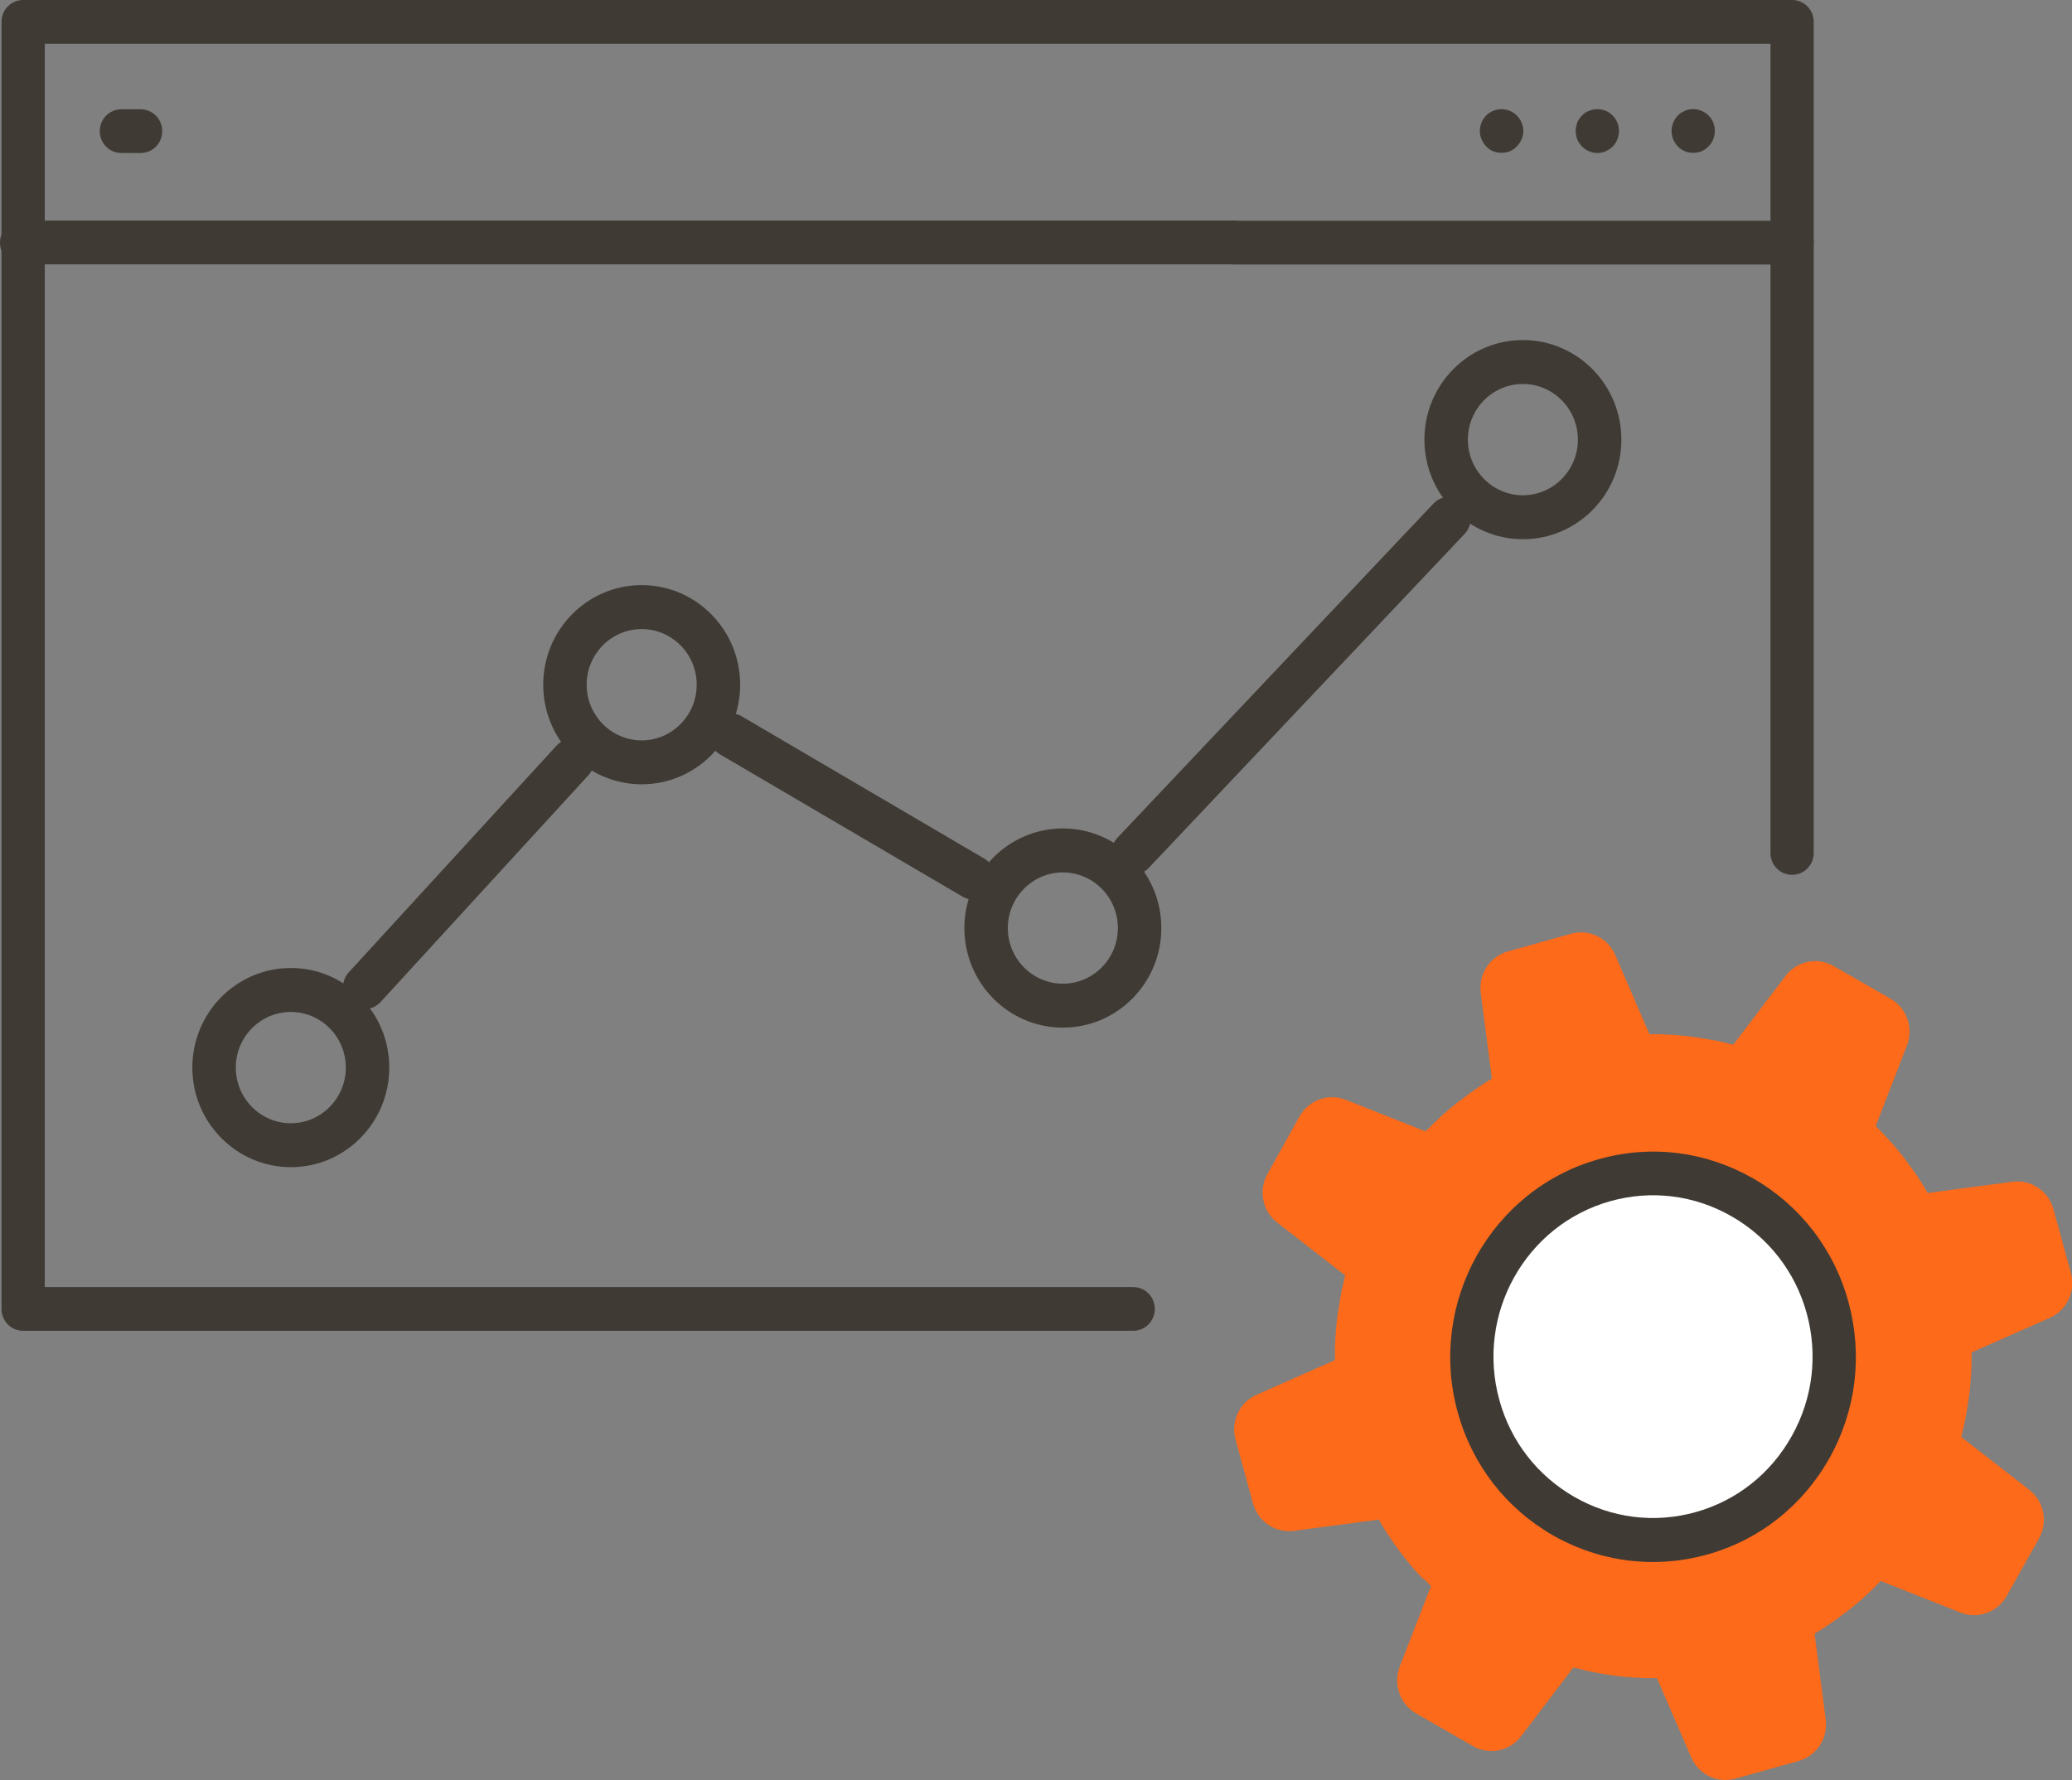
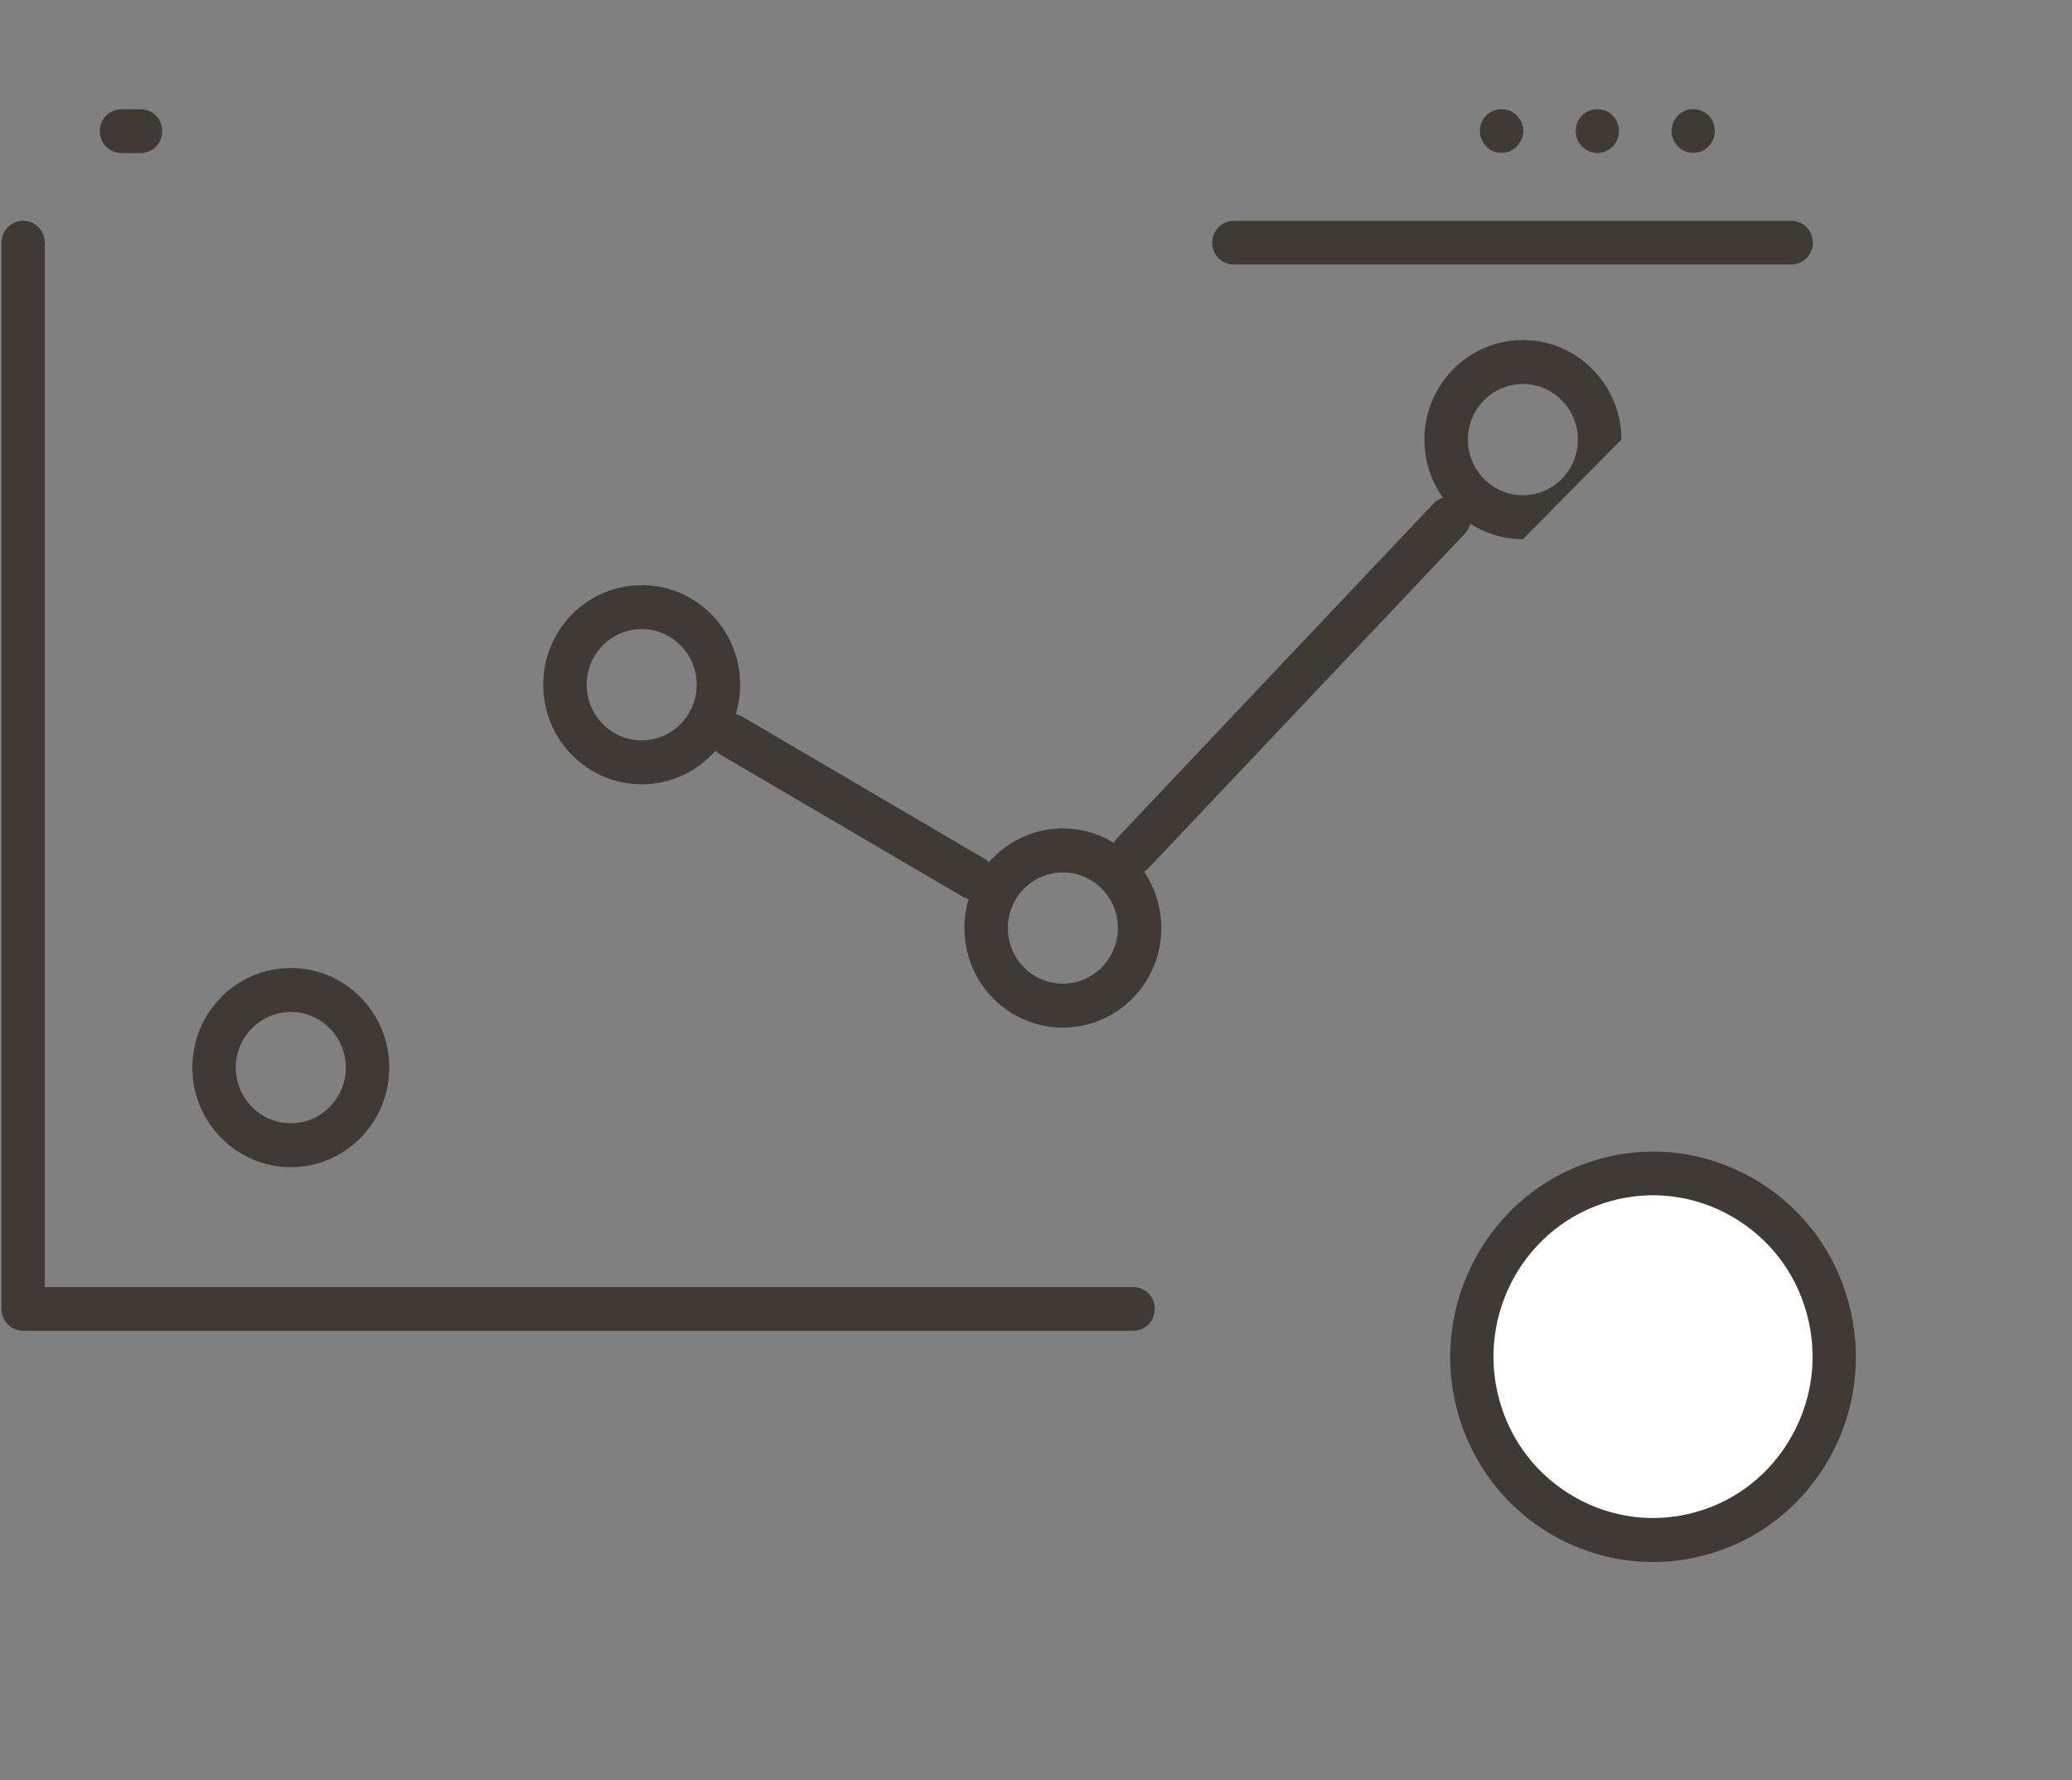
<svg xmlns="http://www.w3.org/2000/svg" width="64" height="55" viewBox="0 0 64 55" fill="none">
  <rect x="0" y="0" width="64" height="55" fill="#808080" stroke="none" />
  <g clip-path="url(#clip0_8565_11732)">
    <path d="M35.001 41.112H0.715C0.344 41.112 0.047 40.812 0.047 40.437V7.497C0.047 7.121 0.344 6.821 0.715 6.821C1.086 6.821 1.383 7.121 1.383 7.497V39.761H35.001C35.372 39.761 35.669 40.061 35.669 40.437C35.669 40.812 35.372 41.112 35.001 41.112Z" fill="#3F3A34" />
-     <path d="M55.354 27.026C54.983 27.026 54.687 26.726 54.687 26.351V7.497C54.687 7.121 54.983 6.821 55.354 6.821C55.725 6.821 56.022 7.121 56.022 7.497V26.351C56.022 26.726 55.725 27.026 55.354 27.026Z" fill="#3F3A34" />
    <path d="M55.327 8.172H38.11C37.739 8.172 37.442 7.872 37.442 7.497C37.442 7.121 37.739 6.821 38.11 6.821H55.327C55.698 6.821 55.995 7.121 55.995 7.497C55.995 7.872 55.698 8.172 55.327 8.172Z" fill="#3F3A34" />
-     <path d="M55.354 8.172C54.983 8.172 54.687 7.872 54.687 7.497V1.351H1.383V6.814H38.11C38.481 6.814 38.778 7.115 38.778 7.49C38.778 7.865 38.481 8.165 38.11 8.165H0.715C0.344 8.165 0.047 7.865 0.047 7.49V0.675C0.047 0.3 0.344 0 0.715 0H55.354C55.725 0 56.022 0.3 56.022 0.675V7.497C56.022 7.872 55.725 8.172 55.354 8.172Z" fill="#3F3A34" />
-     <path d="M0.715 8.172H0.668C0.297 8.172 0 7.872 0 7.497C0 7.121 0.297 6.821 0.668 6.821C1.039 6.821 1.362 7.121 1.362 7.497C1.362 7.872 1.086 8.172 0.715 8.172Z" fill="#3F3A34" />
    <path d="M4.343 4.727H3.75C3.379 4.727 3.082 4.427 3.082 4.052C3.082 3.677 3.379 3.376 3.75 3.376H4.343C4.714 3.376 5.011 3.677 5.011 4.052C5.011 4.427 4.714 4.727 4.343 4.727Z" fill="#3F3A34" />
    <path d="M52.299 4.72C52.212 4.72 52.124 4.707 52.043 4.672C51.962 4.638 51.888 4.591 51.827 4.522C51.699 4.393 51.632 4.222 51.632 4.045C51.632 3.956 51.652 3.868 51.685 3.786C51.719 3.704 51.767 3.629 51.827 3.567C51.888 3.506 51.962 3.458 52.043 3.424C52.286 3.315 52.583 3.376 52.771 3.567C52.839 3.629 52.886 3.704 52.92 3.786C52.953 3.868 52.967 3.956 52.967 4.045C52.967 4.229 52.9 4.4 52.771 4.522C52.711 4.591 52.636 4.638 52.556 4.672C52.475 4.707 52.394 4.72 52.299 4.72Z" fill="#3F3A34" />
    <path d="M49.339 4.727C49.163 4.727 48.995 4.652 48.867 4.529C48.806 4.461 48.752 4.386 48.718 4.304C48.691 4.222 48.671 4.14 48.671 4.045C48.671 3.956 48.691 3.868 48.718 3.786C48.752 3.704 48.806 3.629 48.867 3.567C48.927 3.506 49.002 3.451 49.082 3.424C49.244 3.356 49.44 3.356 49.595 3.424C49.676 3.451 49.75 3.506 49.811 3.567C49.939 3.697 50.006 3.868 50.006 4.045C50.006 4.222 49.939 4.4 49.811 4.529C49.75 4.591 49.676 4.638 49.595 4.673C49.514 4.707 49.426 4.727 49.339 4.727Z" fill="#3F3A34" />
    <path d="M46.378 4.72C46.29 4.72 46.203 4.707 46.122 4.673C46.041 4.638 45.967 4.591 45.906 4.523C45.845 4.461 45.798 4.386 45.764 4.304C45.724 4.222 45.71 4.134 45.71 4.045C45.71 3.868 45.778 3.697 45.906 3.568C45.967 3.506 46.041 3.458 46.122 3.424C46.371 3.322 46.661 3.377 46.85 3.568C46.978 3.697 47.053 3.868 47.053 4.045C47.053 4.222 46.978 4.393 46.85 4.523C46.789 4.591 46.715 4.638 46.634 4.673C46.553 4.707 46.472 4.72 46.378 4.72Z" fill="#3F3A34" />
    <path d="M35.001 27.026C34.832 27.026 34.671 26.964 34.536 26.835C34.266 26.576 34.259 26.146 34.516 25.88L44.274 15.559C44.53 15.286 44.955 15.28 45.218 15.539C45.488 15.798 45.495 16.228 45.238 16.494L35.48 26.814C35.352 26.951 35.17 27.026 34.994 27.026H35.001Z" fill="#3F3A34" />
    <path d="M30.071 27.79C29.957 27.79 29.842 27.763 29.734 27.701L22.235 23.302C21.918 23.11 21.81 22.701 21.992 22.374C22.181 22.053 22.585 21.944 22.909 22.128L30.408 26.528C30.725 26.719 30.833 27.128 30.651 27.456C30.53 27.674 30.3 27.79 30.071 27.79Z" fill="#3F3A34" />
-     <path d="M11.262 31.166C11.101 31.166 10.939 31.105 10.811 30.989C10.541 30.737 10.521 30.307 10.777 30.034L17.19 23.035C17.44 22.763 17.865 22.749 18.134 23.001C18.404 23.254 18.424 23.683 18.168 23.956L11.755 30.955C11.62 31.098 11.444 31.173 11.262 31.173V31.166Z" fill="#3F3A34" />
    <path d="M19.82 24.229C18.141 24.229 16.779 22.851 16.779 21.153C16.779 19.454 18.141 18.076 19.82 18.076C21.5 18.076 22.862 19.454 22.862 21.153C22.862 22.851 21.5 24.229 19.82 24.229ZM19.82 19.434C18.883 19.434 18.121 20.205 18.121 21.153C18.121 22.101 18.883 22.872 19.82 22.872C20.758 22.872 21.52 22.101 21.52 21.153C21.52 20.205 20.758 19.434 19.82 19.434Z" fill="#3F3A34" />
    <path d="M8.983 36.057C7.31 36.057 5.941 34.679 5.941 32.981C5.941 31.282 7.304 29.904 8.983 29.904C10.662 29.904 12.024 31.282 12.024 32.981C12.024 34.679 10.662 36.057 8.983 36.057ZM8.983 31.262C8.046 31.262 7.283 32.033 7.283 32.981C7.283 33.929 8.046 34.7 8.983 34.7C9.92 34.7 10.682 33.929 10.682 32.981C10.682 32.033 9.92 31.262 8.983 31.262Z" fill="#3F3A34" />
    <path d="M32.83 31.746C31.15 31.746 29.788 30.368 29.788 28.67C29.788 26.971 31.15 25.593 32.83 25.593C34.509 25.593 35.871 26.971 35.871 28.67C35.871 30.368 34.509 31.746 32.83 31.746ZM32.83 26.951C31.892 26.951 31.13 27.722 31.13 28.67C31.13 29.618 31.892 30.389 32.83 30.389C33.767 30.389 34.529 29.618 34.529 28.67C34.529 27.722 33.767 26.951 32.83 26.951Z" fill="#3F3A34" />
-     <path d="M47.039 16.658C45.367 16.658 43.997 15.28 43.997 13.581C43.997 11.883 45.36 10.505 47.039 10.505C48.718 10.505 50.081 11.883 50.081 13.581C50.081 15.28 48.718 16.658 47.039 16.658ZM47.039 11.862C46.102 11.862 45.34 12.633 45.34 13.581C45.34 14.529 46.102 15.3 47.039 15.3C47.976 15.3 48.738 14.529 48.738 13.581C48.738 12.633 47.976 11.862 47.039 11.862Z" fill="#3F3A34" />
-     <path d="M43.957 48.779C43.89 48.711 43.829 48.636 43.761 48.568C43.714 48.52 43.674 48.472 43.627 48.417C43.573 48.349 43.512 48.281 43.458 48.213C43.411 48.151 43.364 48.097 43.316 48.035C43.269 47.974 43.222 47.913 43.181 47.851C43.127 47.783 43.08 47.708 43.026 47.64C42.986 47.585 42.952 47.531 42.918 47.476C42.864 47.394 42.81 47.312 42.757 47.23C42.723 47.183 42.696 47.128 42.669 47.08C42.642 47.033 42.615 46.992 42.588 46.944L39.965 47.292C39.391 47.367 38.859 47.005 38.703 46.446L38.164 44.475C38.009 43.915 38.285 43.322 38.811 43.09L41.233 42.019C41.233 41.965 41.233 41.91 41.233 41.862C41.233 41.801 41.233 41.746 41.233 41.685C41.233 41.589 41.239 41.487 41.246 41.392C41.246 41.323 41.246 41.262 41.259 41.194C41.259 41.105 41.273 41.016 41.28 40.928C41.286 40.853 41.293 40.778 41.307 40.696C41.313 40.621 41.327 40.546 41.34 40.464C41.354 40.375 41.367 40.293 41.381 40.205C41.394 40.136 41.408 40.075 41.414 40.007C41.435 39.911 41.448 39.816 41.475 39.72C41.489 39.666 41.502 39.604 41.516 39.55C41.529 39.502 41.536 39.447 41.549 39.4L39.452 37.769C38.993 37.415 38.865 36.773 39.149 36.269L40.14 34.488C40.423 33.984 41.03 33.765 41.57 33.977L44.031 34.952C44.065 34.911 44.105 34.877 44.146 34.843C44.186 34.802 44.227 34.761 44.267 34.72C44.335 34.652 44.409 34.591 44.476 34.522C44.523 34.475 44.571 34.434 44.625 34.386C44.692 34.331 44.76 34.27 44.827 34.215C44.888 34.168 44.942 34.12 45.002 34.072C45.063 34.025 45.124 33.977 45.184 33.936C45.252 33.881 45.326 33.834 45.394 33.779C45.447 33.738 45.501 33.704 45.555 33.663C45.636 33.608 45.717 33.554 45.798 33.499C45.845 33.465 45.899 33.438 45.947 33.404C45.994 33.377 46.034 33.349 46.081 33.322L45.737 30.668C45.663 30.089 46.021 29.55 46.574 29.393L48.523 28.847C49.076 28.69 49.662 28.97 49.892 29.502L50.95 31.951C51.004 31.951 51.052 31.951 51.106 31.951C51.166 31.951 51.22 31.951 51.281 31.951C51.375 31.951 51.47 31.958 51.571 31.965C51.638 31.965 51.706 31.965 51.767 31.978C51.854 31.978 51.942 31.992 52.023 31.999C52.097 32.005 52.171 32.012 52.252 32.026C52.326 32.033 52.4 32.046 52.481 32.06C52.569 32.074 52.65 32.087 52.738 32.101C52.805 32.114 52.866 32.128 52.933 32.135C53.028 32.156 53.122 32.169 53.216 32.196C53.27 32.21 53.331 32.224 53.385 32.237C53.439 32.251 53.486 32.265 53.54 32.271L55.152 30.15C55.503 29.686 56.137 29.556 56.636 29.843L58.396 30.853C58.895 31.139 59.111 31.753 58.902 32.299L57.937 34.788C57.978 34.823 58.011 34.864 58.045 34.898C58.086 34.938 58.126 34.98 58.166 35.02C58.234 35.089 58.295 35.164 58.362 35.232C58.409 35.28 58.45 35.327 58.497 35.382C58.551 35.45 58.612 35.518 58.666 35.587C58.713 35.648 58.76 35.703 58.807 35.764C58.854 35.825 58.902 35.887 58.942 35.948C58.996 36.016 59.043 36.091 59.097 36.16C59.138 36.214 59.171 36.269 59.212 36.323C59.266 36.405 59.32 36.487 59.374 36.569C59.407 36.617 59.434 36.671 59.461 36.719C59.488 36.767 59.515 36.808 59.542 36.855L62.166 36.507C62.739 36.432 63.272 36.794 63.427 37.353L63.966 39.325C64.121 39.884 63.845 40.477 63.319 40.709L60.898 41.78C60.898 41.835 60.898 41.883 60.898 41.937C60.898 41.999 60.898 42.053 60.898 42.114C60.898 42.21 60.891 42.306 60.884 42.408C60.884 42.476 60.884 42.544 60.871 42.606C60.871 42.694 60.857 42.783 60.851 42.865C60.844 42.94 60.837 43.022 60.824 43.097C60.817 43.172 60.803 43.247 60.79 43.329C60.776 43.417 60.763 43.499 60.749 43.588C60.736 43.656 60.722 43.718 60.716 43.786C60.696 43.881 60.682 43.977 60.655 44.072C60.642 44.127 60.628 44.188 60.614 44.243C60.601 44.291 60.594 44.345 60.581 44.393L62.678 46.023C63.137 46.378 63.265 47.019 62.982 47.524L61.984 49.304C61.7 49.809 61.093 50.027 60.554 49.816L58.092 48.84C58.059 48.881 58.018 48.915 57.984 48.95C57.944 48.99 57.904 49.031 57.863 49.072C57.796 49.141 57.721 49.202 57.654 49.27C57.607 49.318 57.553 49.359 57.506 49.407C57.438 49.461 57.371 49.522 57.303 49.577C57.243 49.625 57.189 49.672 57.128 49.72C57.067 49.768 57.007 49.816 56.946 49.857C56.878 49.911 56.804 49.959 56.737 50.014C56.683 50.054 56.629 50.089 56.575 50.13C56.494 50.184 56.413 50.239 56.332 50.293C56.285 50.327 56.231 50.355 56.184 50.389C56.137 50.416 56.096 50.443 56.049 50.471L56.393 53.124C56.467 53.704 56.11 54.243 55.557 54.4L53.608 54.945C53.055 55.102 52.468 54.823 52.239 54.291L51.18 51.842C51.126 51.842 51.079 51.842 51.025 51.842C50.964 51.842 50.91 51.842 50.849 51.842C50.755 51.842 50.66 51.835 50.559 51.828C50.492 51.828 50.424 51.828 50.364 51.814C50.276 51.814 50.188 51.801 50.108 51.794C50.033 51.787 49.959 51.78 49.878 51.767C49.804 51.76 49.73 51.746 49.649 51.733C49.561 51.719 49.48 51.705 49.393 51.692C49.325 51.678 49.264 51.664 49.197 51.651C49.103 51.63 49.008 51.617 48.914 51.589C48.86 51.576 48.799 51.562 48.745 51.548C48.698 51.535 48.644 51.528 48.597 51.514L46.985 53.636C46.634 54.099 46 54.229 45.501 53.943L43.741 52.933C43.242 52.647 43.026 52.033 43.235 51.487L44.2 48.997C44.159 48.963 44.126 48.922 44.092 48.888C44.051 48.847 44.011 48.806 43.971 48.765L43.957 48.779Z" fill="#FC6A1A" />
+     <path d="M47.039 16.658C45.367 16.658 43.997 15.28 43.997 13.581C43.997 11.883 45.36 10.505 47.039 10.505C48.718 10.505 50.081 11.883 50.081 13.581ZM47.039 11.862C46.102 11.862 45.34 12.633 45.34 13.581C45.34 14.529 46.102 15.3 47.039 15.3C47.976 15.3 48.738 14.529 48.738 13.581C48.738 12.633 47.976 11.862 47.039 11.862Z" fill="#3F3A34" />
    <path d="M45.67 43.431C46.499 46.439 49.581 48.206 52.562 47.367C55.536 46.528 57.283 43.411 56.453 40.396C55.624 37.387 52.542 35.621 49.561 36.46C46.587 37.299 44.84 40.416 45.67 43.431Z" fill="white" />
    <path d="M51.045 48.254C49.979 48.254 48.927 47.974 47.976 47.435C46.52 46.603 45.468 45.246 45.023 43.615C44.099 40.252 46.054 36.746 49.379 35.812C50.991 35.355 52.677 35.566 54.14 36.398C55.597 37.231 56.649 38.588 57.094 40.218C57.539 41.849 57.337 43.561 56.514 45.034C55.691 46.508 54.349 47.572 52.738 48.022C52.178 48.179 51.611 48.254 51.052 48.254H51.045ZM46.311 43.247C46.661 44.529 47.491 45.593 48.637 46.248C49.784 46.903 51.112 47.067 52.38 46.712C53.648 46.357 54.7 45.518 55.347 44.359C55.995 43.199 56.157 41.855 55.806 40.573C55.455 39.291 54.626 38.227 53.48 37.572C52.333 36.917 51.004 36.753 49.737 37.108C47.12 37.844 45.582 40.593 46.311 43.247Z" fill="#3F3A34" />
  </g>
  <defs>
    <clipPath id="clip0_8565_11732">
      <rect width="64" height="55" fill="white" />
    </clipPath>
  </defs>
</svg>